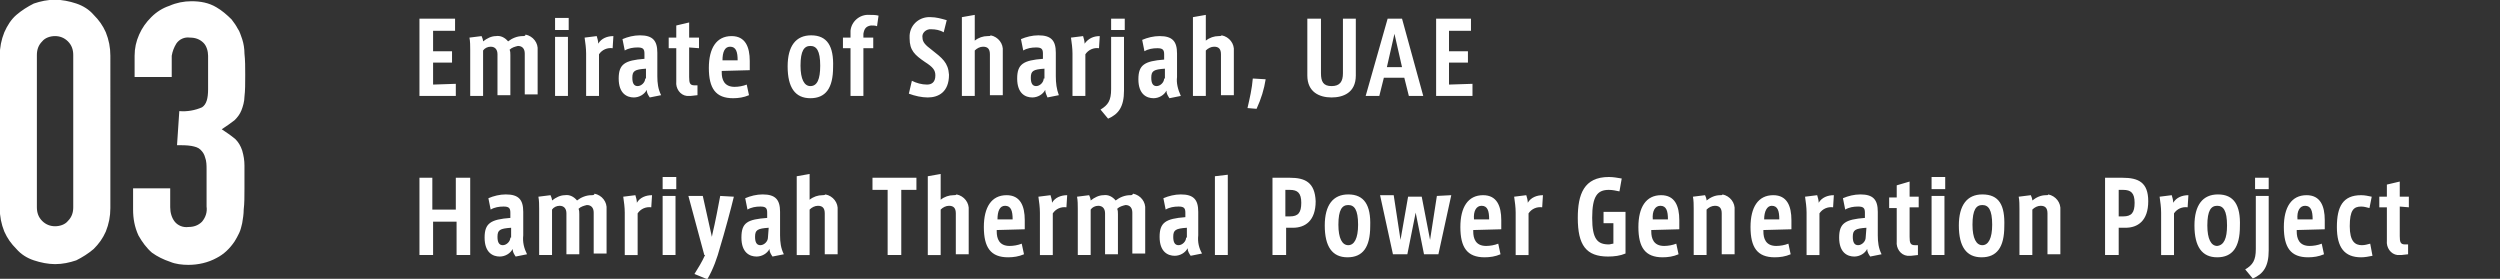
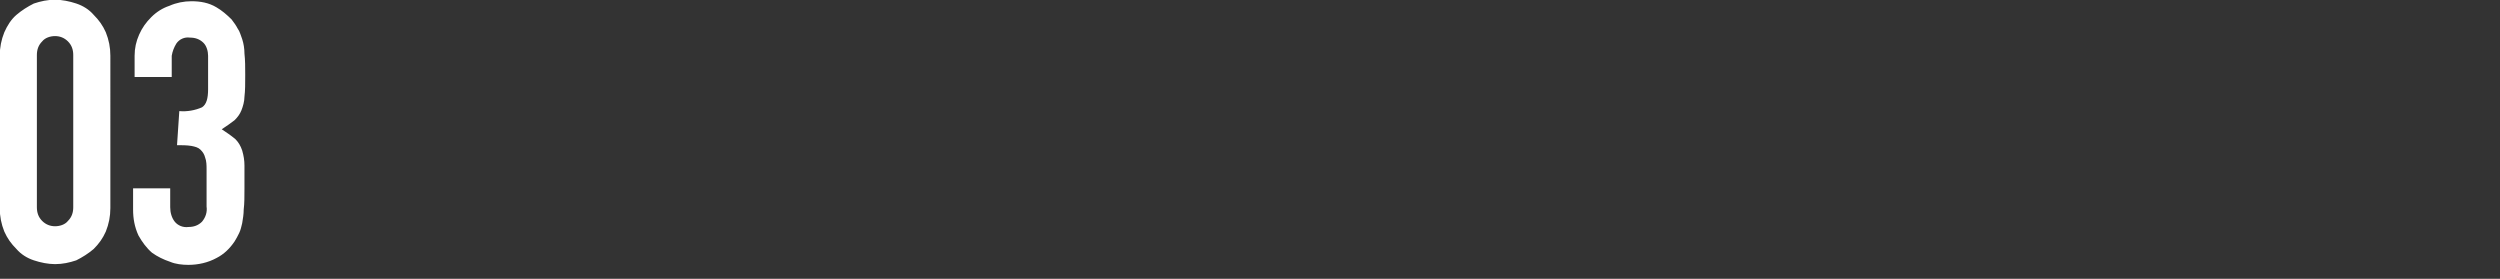
<svg xmlns="http://www.w3.org/2000/svg" version="1.1" id="レイヤー_1" x="0px" y="0px" viewBox="0 0 330 36.8" style="enable-background:new 0 0 330 36.8;" xml:space="preserve">
  <rect x="0" y="0" width="330" height="36.8" fill="#333333" stroke="none" />
  <style type="text/css">
	.st0{fill:#FFFFFF;}
</style>
  <g id="グループ_149" transform="translate(-26.632 -610.536)">
-     <path id="パス_78" class="st0" d="M83.8,621.7v-2.9h2.5v-1.5h-2.5v-2.7h2.9V613H82v10.2h4.8v-1.6L83.8,621.7L83.8,621.7z    M95.6,615.3c-0.7,0-1.4,0.3-1.9,0.7c-0.4-0.5-1-0.8-1.6-0.7c-0.6,0-1.2,0.3-1.7,0.7c0-0.2-0.1-0.5-0.2-0.7l-1.6,0.2   c0.1,0.5,0.1,1.1,0.1,1.6v6.1h1.7v-6c0.2-0.3,0.6-0.5,1-0.5c0.6,0,0.9,0.4,0.9,1v5.4H94v-5.3c0-0.2,0-0.5-0.1-0.7   c0.3-0.3,0.7-0.4,1.1-0.5c0.6,0,0.9,0.4,0.9,1v5.4h1.7v-5.8c0.1-1-0.6-1.9-1.6-2.1C96,615.3,95.8,615.3,95.6,615.3z M99.9,612.9   v1.6h1.8v-1.6H99.9z M99.9,623.2h1.7v-7.8h-1.7V623.2z M105.6,616.3c0-0.3-0.1-0.7-0.2-1l-1.6,0.2c0.1,0.7,0.2,1.4,0.2,2.1v5.6h1.7   v-5.5c0.4-0.6,1.1-0.9,1.8-0.8l0.1-1.6C106.8,615.3,106,615.6,105.6,616.3z M113.4,620.6v-3.1c0-1.6-0.6-2.3-2.3-2.3   c-0.8,0-1.6,0.2-2.3,0.5l0.3,1.5c0.5-0.3,1.1-0.4,1.7-0.4c0.7,0,0.9,0.2,0.9,0.8v0.7c-2.6,0.2-3.4,0.7-3.4,2.6c0,2,1.1,2.5,2,2.5   c0.7,0,1.4-0.4,1.7-1c0,0.4,0.2,0.7,0.4,1l1.5-0.3C113.5,622.3,113.4,621.5,113.4,620.6z M111.8,620.9c0,0.5-0.5,1-1,1   s-0.7-0.4-0.7-1.1c0-0.9,0.3-1.1,1.8-1.2v1.3H111.8z M118.9,616.9v-1.4h-1.3v-2l-1.7,0.4v1.6h-1v1.4h1v4.4   c-0.1,0.9,0.5,1.8,1.4,1.9c0.2,0,0.3,0,0.5,0l0.9-0.1v-1.3h-0.4c-0.6,0-0.7-0.3-0.7-1.1v-3.9L118.9,616.9L118.9,616.9z    M125.6,619.8v-1.2c0-1.9-0.6-3.3-2.4-3.3c-2,0-3,1.6-3,4.2c0,2.7,0.9,4,3.2,4c0.7,0,1.4-0.1,2.1-0.4l-0.3-1.4   c-0.5,0.2-1.1,0.3-1.6,0.3c-1.4,0-1.7-1-1.7-1.9v-0.2L125.6,619.8L125.6,619.8z M123,616.7c0.8,0,1,0.7,1,1.8h-2   C122,617.4,122.3,616.7,123,616.7z M133.7,615.2c-2,0-3.1,1.4-3.1,4.1c0,2.8,1,4.2,3,4.2s3-1.3,3-4.1   C136.7,616.6,135.8,615.2,133.7,615.2z M133.6,621.9c-0.8,0-1.3-0.9-1.3-2.7c0-2,0.5-2.6,1.3-2.6s1.3,0.6,1.3,2.6   C134.9,621,134.5,621.9,133.6,621.9z M141.6,613.9c0.3,0,0.6,0,0.8,0.1l0.2-1.4c-0.4-0.1-0.8-0.1-1.2-0.1c-1.3-0.1-2.4,0.9-2.5,2.1   c0,0.1,0,0.2,0,0.4v0.5h-1v1.4h1v6.3h1.7v-6.3h1.3v-1.4h-1.3V615C140.7,614.4,140.9,614,141.6,613.9L141.6,613.9z M149.6,617.1   c-0.8-0.6-1.2-1-1.2-1.6c-0.1-0.5,0.3-1,0.9-1.1c0.1,0,0.2,0,0.3,0c0.5,0,1.1,0.1,1.6,0.4l0.4-1.6c-0.7-0.2-1.4-0.4-2.1-0.4   c-1.4-0.1-2.7,0.9-2.8,2.4c0,0.1,0,0.3,0,0.4c0,1.6,0.7,2.2,2,3.1c1.1,0.7,1.4,1.1,1.4,1.8c0,0.9-0.5,1.2-1.1,1.2   c-0.7,0-1.4-0.2-2-0.5l-0.4,1.7c0.8,0.3,1.7,0.5,2.5,0.5c1.4,0,2.8-0.7,2.8-3C151.8,618.8,151,618.2,149.6,617.1L149.6,617.1z    M157,615.3c-0.6,0-1.2,0.2-1.7,0.6v-3.4l-1.7,0.3v10.4h1.7v-6c0.3-0.3,0.7-0.5,1.1-0.5c0.6,0,0.9,0.3,0.9,1v5.4h1.7v-5.8   c0.1-1-0.6-1.9-1.6-2.1C157.4,615.3,157.2,615.3,157,615.3z M166,620.6v-3.1c0-1.6-0.6-2.3-2.3-2.3c-0.8,0-1.6,0.2-2.3,0.5l0.3,1.5   c0.5-0.3,1.1-0.4,1.7-0.4c0.7,0,0.9,0.2,0.9,0.8v0.7c-2.6,0.2-3.4,0.7-3.4,2.6c0,2,1.1,2.5,2,2.5c0.7,0,1.4-0.4,1.7-1   c0,0.4,0.2,0.7,0.3,1l1.5-0.3C166.1,622.3,166,621.5,166,620.6L166,620.6z M164.4,620.9c0,0.5-0.5,1-1,1s-0.7-0.4-0.7-1.1   c0-0.9,0.3-1.1,1.8-1.2v1.3H164.4z M169.8,616.3c0-0.3-0.1-0.7-0.2-1l-1.6,0.2c0.1,0.7,0.2,1.4,0.2,2.1v5.6h1.7v-5.5   c0.4-0.6,1.1-0.9,1.8-0.8l0.1-1.6C171,615.3,170.3,615.6,169.8,616.3L169.8,616.3z M173.3,622.3c0,1.5-0.4,2.1-1.4,2.7l1,1.2   c1.4-0.6,2.1-1.6,2.1-3.7v-7.1h-1.7L173.3,622.3L173.3,622.3z M173.3,613v1.5h1.8V613H173.3z M182,620.7v-3.1   c0-1.6-0.6-2.3-2.3-2.3c-0.8,0-1.6,0.2-2.3,0.5l0.3,1.5c0.5-0.3,1.1-0.4,1.7-0.4c0.7,0,0.9,0.2,0.9,0.8v0.7   c-2.6,0.2-3.4,0.7-3.4,2.6c0,2,1.1,2.5,2,2.5c0.7,0,1.4-0.4,1.7-1c0,0.4,0.2,0.7,0.4,1l1.5-0.3C182.1,622.3,181.9,621.5,182,620.7   L182,620.7z M180.3,620.9c0,0.5-0.5,1-1,1s-0.7-0.4-0.7-1.1c0-0.9,0.3-1.1,1.8-1.2v1.3H180.3z M187.5,615.3c-0.6,0-1.2,0.2-1.7,0.6   v-3.4l-1.7,0.3v10.4h1.7v-6c0.3-0.3,0.7-0.5,1.1-0.5c0.6,0,0.9,0.3,0.9,1v5.4h1.7v-5.8c0.1-1-0.6-1.9-1.6-2.1   C187.8,615.3,187.7,615.3,187.5,615.3z M192,620.9c-0.1,1.3-0.4,2.6-0.7,3.9l1.2,0.1c0.6-1.3,1-2.6,1.2-3.9L192,620.9z M203.9,613   v7.2c0,1.1-0.4,1.7-1.5,1.7s-1.4-0.6-1.4-1.7V613h-1.8v7.5c0,2.2,1.6,2.9,3.2,2.9c1.5,0,3.2-0.6,3.2-2.9V613H203.9z M211.7,613   h-1.9l-2.9,10.2h1.8l0.6-2.4h2.7l0.6,2.4h1.9L211.7,613z M209.7,619.4l1-4.4l1,4.4H209.7z M217.9,621.7v-2.9h2.5v-1.5h-2.5v-2.7   h2.9V613h-4.6v10.2h4.8v-1.6L217.9,621.7L217.9,621.7z M86.8,634v4.2h-3.1V634H82v10.2h1.8v-4.4h3.1v4.4h1.8V634H86.8z M95.7,641.6   v-3.1c0-1.6-0.6-2.3-2.3-2.3c-0.8,0-1.6,0.2-2.3,0.5l0.3,1.5c0.5-0.3,1.1-0.4,1.7-0.4c0.7,0,0.9,0.2,0.9,0.8v0.7   c-2.6,0.2-3.4,0.7-3.4,2.6c0,2,1.1,2.5,2,2.5c0.7,0,1.4-0.4,1.7-1c0,0.4,0.2,0.7,0.4,1l1.5-0.3C95.8,643.3,95.6,642.5,95.7,641.6z    M94,641.9c0,0.5-0.5,1-1,1s-0.7-0.4-0.7-1.1c0-0.9,0.3-1.1,1.8-1.2v1.3H94z M104.7,636.3c-0.7,0-1.4,0.3-1.9,0.7   c-0.4-0.5-1-0.8-1.6-0.7c-0.6,0-1.2,0.3-1.7,0.7c0-0.2-0.1-0.5-0.2-0.7l-1.6,0.2c0.1,0.5,0.1,1.1,0.1,1.6v6.1h1.7v-6   c0.2-0.3,0.6-0.5,1-0.5c0.6,0,0.9,0.4,0.9,1v5.4h1.7v-5.3c0-0.2,0-0.5-0.1-0.7c0.3-0.3,0.7-0.4,1.1-0.5c0.6,0,0.9,0.4,0.9,1v5.4   h1.7v-5.8c0.1-1-0.6-1.9-1.6-2.1C105.1,636.3,104.9,636.3,104.7,636.3L104.7,636.3z M110.7,637.3c0-0.3-0.1-0.7-0.2-1l-1.6,0.2   c0.1,0.7,0.2,1.4,0.2,2.1v5.6h1.7v-5.5c0.4-0.6,1.1-0.9,1.8-0.8l0.1-1.6C111.9,636.3,111.1,636.6,110.7,637.3L110.7,637.3z    M114.1,633.9v1.6h1.8v-1.6H114.1z M114.1,644.2h1.7v-7.8h-1.7V644.2z M121.7,636.4c-0.2,1.1-0.7,3.7-1,4.9l-0.1,0.5l-1.2-5.4h-1.9   l2.1,7.8h0.1c-0.4,0.9-0.9,1.7-1.4,2.5l1.7,0.7c0.8-1.4,1.3-2.8,1.7-4.3c0.5-1.6,1.5-5.3,1.8-6.6L121.7,636.4z M129.6,641.6v-3.1   c0-1.6-0.6-2.3-2.3-2.3c-0.8,0-1.6,0.2-2.3,0.5l0.3,1.5c0.5-0.3,1.1-0.4,1.7-0.4c0.7,0,0.9,0.2,0.9,0.8v0.7   c-2.6,0.2-3.4,0.6-3.4,2.6s1.1,2.5,2,2.5c0.7,0,1.4-0.4,1.7-1c0,0.4,0.2,0.7,0.4,1l1.5-0.3C129.7,643.3,129.6,642.5,129.6,641.6   L129.6,641.6z M128,641.9c0,0.5-0.5,1-1,1s-0.7-0.4-0.7-1.1c0-0.9,0.3-1.1,1.8-1.2L128,641.9z M135.2,636.3c-0.6,0-1.2,0.2-1.7,0.6   v-3.4l-1.7,0.3v10.4h1.7v-6c0.3-0.3,0.7-0.5,1.1-0.5c0.6,0,0.9,0.3,0.9,1v5.4h1.7v-5.8c0.1-1-0.6-1.9-1.6-2.1   C135.5,636.3,135.3,636.3,135.2,636.3z M141.8,634v1.6h2v8.6h1.8v-8.6h2V634H141.8z M152.5,636.3c-0.6,0-1.2,0.2-1.7,0.6v-3.4   l-1.7,0.3v10.4h1.7v-6c0.3-0.3,0.7-0.5,1.1-0.5c0.6,0,0.9,0.3,0.9,1v5.4h1.7v-5.8c0.1-1-0.6-1.9-1.6-2.1   C152.8,636.3,152.7,636.3,152.5,636.3z M161.9,640.8v-1.2c0-1.9-0.6-3.3-2.4-3.3c-2,0-3,1.6-3,4.2c0,2.7,0.9,4,3.2,4   c0.7,0,1.4-0.1,2.1-0.4l-0.3-1.4c-0.5,0.2-1.1,0.3-1.6,0.3c-1.4,0-1.7-1-1.7-1.9v-0.2L161.9,640.8z M159.3,637.7c0.8,0,1,0.7,1,1.8   h-2C158.3,638.4,158.6,637.7,159.3,637.7L159.3,637.7z M165.5,637.3c0-0.3-0.1-0.7-0.2-1l-1.6,0.2c0.1,0.7,0.2,1.4,0.2,2.1v5.6h1.7   v-5.5c0.4-0.6,1.1-0.9,1.8-0.8l0.1-1.6C166.7,636.3,165.9,636.6,165.5,637.3L165.5,637.3z M175.8,636.3c-0.7,0-1.4,0.3-1.9,0.7   c-0.4-0.5-1-0.8-1.6-0.7c-0.6,0-1.2,0.3-1.7,0.7c0-0.2-0.1-0.5-0.2-0.7l-1.6,0.2c0.1,0.5,0.1,1.1,0.1,1.6v6.1h1.7v-6   c0.2-0.3,0.6-0.5,1-0.5c0.6,0,0.9,0.4,0.9,1v5.4h1.7v-5.3c0-0.2,0-0.5-0.1-0.7c0.3-0.3,0.7-0.4,1.1-0.5c0.6,0,0.9,0.4,0.9,1v5.4   h1.7v-5.8c0.1-1-0.6-1.9-1.6-2.1C176.1,636.3,176,636.3,175.8,636.3z M184.8,641.6v-3.1c0-1.6-0.6-2.3-2.3-2.3   c-0.8,0-1.6,0.2-2.3,0.5l0.3,1.5c0.5-0.3,1.1-0.4,1.7-0.4c0.7,0,0.9,0.2,0.9,0.8v0.6c-2.6,0.2-3.4,0.7-3.4,2.6c0,2,1.1,2.5,2,2.5   c0.7,0,1.4-0.4,1.7-1c0,0.4,0.2,0.7,0.4,1l1.5-0.3C184.9,643.3,184.7,642.5,184.8,641.6L184.8,641.6z M183.2,641.9c0,0.5-0.5,1-1,1   s-0.7-0.4-0.7-1.1c0-0.9,0.3-1.1,1.8-1.2v1.3H183.2z M187,633.8v10.4h1.7v-10.6L187,633.8z M196.9,634h-2.3v10.2h1.8v-3.6h0.9   c1.6,0,3-0.9,3-3.5C200.2,634.6,198.9,634,196.9,634L196.9,634z M196.9,639.1h-0.6v-3.5h0.6c1,0,1.5,0.4,1.5,1.7   S198,639.1,196.9,639.1L196.9,639.1z M204.6,636.2c-2,0-3.1,1.4-3.1,4.1c0,2.8,1,4.2,3,4.2s3-1.3,3-4.1   C207.6,637.6,206.7,636.2,204.6,636.2L204.6,636.2z M204.6,642.9c-0.8,0-1.3-0.9-1.3-2.7c0-2,0.5-2.6,1.3-2.6s1.3,0.6,1.3,2.6   C205.9,642,205.4,642.9,204.6,642.9L204.6,642.9z M216.3,636.4l-0.9,5.8l-1.1-5.7h-1.8l-1,5.7l-0.9-5.9h-1.8l1.7,7.8h1.9l1.1-5.5   l1.1,5.5h1.9l1.7-7.8L216.3,636.4z M224.8,640.8v-1.2c0-1.9-0.6-3.3-2.4-3.3c-2,0-3,1.6-3,4.2c0,2.7,0.9,4,3.2,4   c0.7,0,1.4-0.1,2.1-0.4l-0.3-1.4c-0.5,0.2-1.1,0.3-1.6,0.3c-1.4,0-1.7-1-1.7-1.9v-0.2L224.8,640.8z M222.2,637.7c0.8,0,1,0.7,1,1.8   h-2C221.1,638.4,221.5,637.7,222.2,637.7L222.2,637.7z M228.3,637.3c0-0.3-0.1-0.7-0.2-1l-1.6,0.2c0.1,0.7,0.2,1.4,0.2,2.1v5.6h1.7   v-5.5c0.4-0.6,1.1-0.9,1.8-0.8l0.1-1.6C229.5,636.3,228.7,636.6,228.3,637.3L228.3,637.3z M238.3,638.5v1.5h1.3v2.7   c-0.2,0-0.4,0.1-0.6,0.1c-1.5,0-2.2-0.7-2.2-3.5c0-2.9,0.7-3.7,2.2-3.7c0.5,0,0.9,0.1,1.4,0.2l0.3-1.7c-0.6-0.1-1.1-0.2-1.7-0.2   c-3.3,0-4.1,2.3-4.1,5.4c0,3.6,1.1,5.1,4,5.1c0.8,0,1.6-0.1,2.3-0.4v-5.5L238.3,638.5L238.3,638.5z M248.3,640.8v-1.2   c0-1.9-0.6-3.3-2.4-3.3c-2,0-3,1.6-3,4.2c0,2.7,0.9,4,3.2,4c0.7,0,1.4-0.1,2.1-0.4l-0.3-1.4c-0.5,0.2-1.1,0.3-1.6,0.3   c-1.4,0-1.7-1-1.7-1.9v-0.2L248.3,640.8z M245.8,637.7c0.8,0,1,0.7,1,1.8h-2C244.7,638.4,245.1,637.7,245.8,637.7L245.8,637.7z    M253.7,636.3c-0.7,0-1.3,0.3-1.8,0.7c0-0.2-0.1-0.5-0.2-0.7l-1.6,0.2c0.1,0.5,0.1,1.1,0.1,1.6v6.1h1.7v-6c0.3-0.3,0.7-0.5,1.1-0.5   c0.6,0,0.9,0.3,0.9,1v5.4h1.7v-5.8c0.1-1-0.6-1.9-1.6-2.1C254,636.3,253.9,636.3,253.7,636.3L253.7,636.3z M263.1,640.8v-1.2   c0-1.9-0.6-3.3-2.4-3.3c-2,0-3,1.6-3,4.2c0,2.7,0.9,4,3.2,4c0.7,0,1.4-0.1,2.1-0.4l-0.3-1.4c-0.5,0.2-1.1,0.3-1.6,0.3   c-1.4,0-1.7-1-1.7-1.9v-0.2L263.1,640.8z M260.5,637.7c0.8,0,1,0.7,1,1.8h-2C259.5,638.4,259.9,637.7,260.5,637.7L260.5,637.7z    M266.7,637.3c0-0.3-0.1-0.7-0.2-1l-1.6,0.2c0.1,0.7,0.2,1.4,0.2,2.1v5.6h1.7v-5.5c0.4-0.6,1.1-0.9,1.8-0.8l0.1-1.6   C267.9,636.3,267.1,636.6,266.7,637.3L266.7,637.3z M274.5,641.6v-3.1c0-1.6-0.6-2.3-2.3-2.3c-0.8,0-1.6,0.2-2.3,0.5l0.3,1.5   c0.5-0.3,1.1-0.4,1.7-0.4c0.7,0,0.9,0.2,0.9,0.8v0.7c-2.6,0.2-3.4,0.7-3.4,2.6c0,2,1.1,2.5,2,2.5c0.7,0,1.4-0.4,1.7-1   c0,0.4,0.2,0.7,0.4,1l1.5-0.3C274.6,643.3,274.5,642.5,274.5,641.6L274.5,641.6z M272.9,641.9c0,0.5-0.5,1-1,1s-0.7-0.4-0.7-1.1   c0-0.9,0.3-1.1,1.8-1.2L272.9,641.9z M279.9,637.9v-1.4h-1.2v-2L277,635v1.6h-1v1.4h1v4.4c-0.1,0.9,0.5,1.8,1.4,1.9   c0.2,0,0.3,0,0.5,0l0.9-0.1v-1.3h-0.4c-0.6,0-0.7-0.3-0.7-1.1v-3.9L279.9,637.9L279.9,637.9z M281.6,633.9v1.6h1.8v-1.6H281.6z    M281.6,644.2h1.7v-7.8h-1.7V644.2z M288.3,636.2c-2,0-3.1,1.4-3.1,4.1c0,2.8,1,4.2,3,4.2s3-1.3,3-4.1   C291.3,637.6,290.5,636.2,288.3,636.2L288.3,636.2z M288.3,642.9c-0.8,0-1.3-0.9-1.3-2.7c0-2,0.5-2.6,1.3-2.6s1.3,0.6,1.3,2.6   C289.6,642,289.1,642.9,288.3,642.9L288.3,642.9z M296.7,636.3c-0.7,0-1.3,0.3-1.8,0.7c0-0.2-0.1-0.5-0.2-0.7l-1.6,0.2   c0.1,0.5,0.1,1.1,0.1,1.6v6.1h1.7v-6c0.3-0.3,0.7-0.5,1.1-0.5c0.6,0,0.9,0.3,0.9,1v5.4h1.7v-5.8c0.1-1-0.6-1.9-1.6-2.1   C297,636.3,296.9,636.3,296.7,636.3L296.7,636.3z M306.8,634h-2.3v10.2h1.8v-3.6h0.9c1.6,0,3-0.9,3-3.5   C310.2,634.6,308.9,634,306.8,634L306.8,634z M306.9,639.1h-0.6v-3.5h0.6c1,0,1.5,0.4,1.5,1.7S308,639.1,306.9,639.1L306.9,639.1z    M313.5,637.3c0-0.3-0.1-0.7-0.2-1l-1.6,0.2c0.1,0.7,0.2,1.4,0.2,2.1v5.6h1.7v-5.5c0.4-0.6,1.1-0.9,1.8-0.8l0.1-1.6   C314.7,636.3,313.9,636.6,313.5,637.3L313.5,637.3z M319.4,636.2c-2,0-3.1,1.4-3.1,4.1c0,2.8,1,4.2,3,4.2s3-1.3,3-4.1   C322.4,637.6,321.5,636.2,319.4,636.2L319.4,636.2z M319.3,643c-0.8,0-1.3-0.9-1.3-2.7c0-2,0.5-2.6,1.3-2.6s1.3,0.6,1.3,2.6   C320.6,642,320.2,642.9,319.3,643L319.3,643z M324.4,643.4c0,1.5-0.4,2.1-1.4,2.7l1,1.2c1.4-0.6,2.1-1.6,2.1-3.7v-7.2h-1.7V643.4z    M324.3,634v1.5h1.8V634H324.3z M333.5,640.8v-1.2c0-1.9-0.6-3.3-2.4-3.3c-2,0-3,1.6-3,4.2c0,2.7,0.9,4,3.2,4   c0.7,0,1.4-0.1,2.1-0.4l-0.3-1.4c-0.5,0.2-1.1,0.3-1.6,0.3c-1.4,0-1.7-1-1.7-1.9v-0.2L333.5,640.8z M330.9,637.7c0.8,0,1,0.7,1,1.8   h-2C329.8,638.4,330.2,637.7,330.9,637.7L330.9,637.7z M339.5,642.7c-0.4,0.1-0.7,0.2-1.1,0.2c-0.9,0-1.6-0.5-1.6-2.5   c0-2.1,0.5-2.6,1.5-2.6c0.4,0,0.7,0.1,1.1,0.2l0.3-1.5c-0.5-0.1-0.9-0.2-1.4-0.2c-2.4,0-3.2,1.5-3.2,4.2s1,4,3.2,4   c0.5,0,1-0.1,1.5-0.2L339.5,642.7z M344.6,637.9v-1.4h-1.2v-2l-1.7,0.4v1.6h-1v1.4h1v4.4c-0.1,0.9,0.5,1.8,1.4,1.9   c0.2,0,0.3,0,0.5,0l0.9-0.1v-1.3h-0.4c-0.6,0-0.7-0.3-0.7-1.1v-3.9L344.6,637.9L344.6,637.9z" />
    <path id="パス_71" class="st0" d="M26.6,617.9c0-1.1,0.2-2.1,0.6-3.1c0.4-0.9,0.9-1.7,1.6-2.3s1.5-1.1,2.3-1.5   c0.9-0.3,1.8-0.5,2.8-0.5c0.9,0,1.9,0.2,2.8,0.5s1.7,0.8,2.3,1.5c0.7,0.7,1.2,1.4,1.6,2.3c0.4,1,0.6,2,0.6,3.1V638   c0,1.1-0.2,2.1-0.6,3.1c-0.4,0.9-0.9,1.6-1.6,2.3c-0.7,0.6-1.5,1.1-2.3,1.5c-0.9,0.3-1.8,0.5-2.8,0.5c-0.9,0-1.9-0.2-2.8-0.5   s-1.7-0.8-2.3-1.5c-0.7-0.7-1.2-1.4-1.6-2.3c-0.4-1-0.6-2-0.6-3.1V617.9z M31.5,637.9c0,0.7,0.2,1.3,0.7,1.8s1.1,0.7,1.7,0.7   s1.3-0.2,1.7-0.7c0.5-0.5,0.7-1.1,0.7-1.8v-20.1c0-0.7-0.2-1.3-0.7-1.8s-1.1-0.7-1.7-0.7s-1.3,0.2-1.7,0.7   c-0.5,0.5-0.7,1.1-0.7,1.8V637.9z M50.3,625.2c1,0.1,2.1-0.1,3-0.5c0.6-0.4,0.8-1.2,0.8-2.4v-4.4c0-0.6-0.2-1.3-0.6-1.7   c-0.5-0.5-1.1-0.7-1.8-0.7c-0.7-0.1-1.4,0.2-1.8,0.8c-0.3,0.5-0.5,1-0.6,1.6v2.8h-4.9v-2.8c0-1,0.2-1.9,0.6-2.8   c0.4-0.9,0.9-1.6,1.6-2.3s1.5-1.2,2.4-1.5c0.9-0.4,1.9-0.6,2.9-0.6c1.2,0,2.3,0.2,3.3,0.8c0.7,0.4,1.4,1,2,1.6   c0.3,0.4,0.6,0.8,0.8,1.2c0.3,0.4,0.4,0.9,0.6,1.4c0.2,0.6,0.3,1.3,0.3,1.9c0.1,0.9,0.1,1.8,0.1,2.8c0,1.2,0,2.1-0.1,2.9   c0,0.6-0.2,1.3-0.4,1.8c-0.2,0.5-0.5,0.9-0.9,1.3c-0.5,0.4-1.1,0.8-1.7,1.2c0.6,0.4,1.2,0.8,1.8,1.3c0.4,0.4,0.7,0.9,0.9,1.5   c0.2,0.7,0.3,1.3,0.3,2c0,0.8,0,1.8,0,3c0,1.1,0,2-0.1,2.8c0,0.6-0.1,1.2-0.2,1.8c-0.1,0.4-0.2,0.9-0.4,1.3   c-0.2,0.4-0.4,0.8-0.6,1.1c-0.6,0.9-1.4,1.7-2.4,2.2c-1.1,0.6-2.4,0.9-3.7,0.9c-0.8,0-1.7-0.1-2.4-0.4c-0.9-0.3-1.7-0.7-2.4-1.2   c-0.7-0.6-1.3-1.4-1.8-2.3c-0.5-1.1-0.7-2.2-0.7-3.4v-2.8h4.9v2.5c0,0.7,0.2,1.4,0.6,1.9s1.1,0.8,1.8,0.7c0.7,0,1.3-0.2,1.8-0.7   c0.5-0.6,0.7-1.3,0.6-2v-4.9c0-0.5,0-1.1-0.2-1.6c-0.1-0.4-0.3-0.7-0.6-1c-0.3-0.3-0.7-0.4-1.2-0.5c-0.6-0.1-1.3-0.1-1.9-0.1   L50.3,625.2z" />
  </g>
</svg>